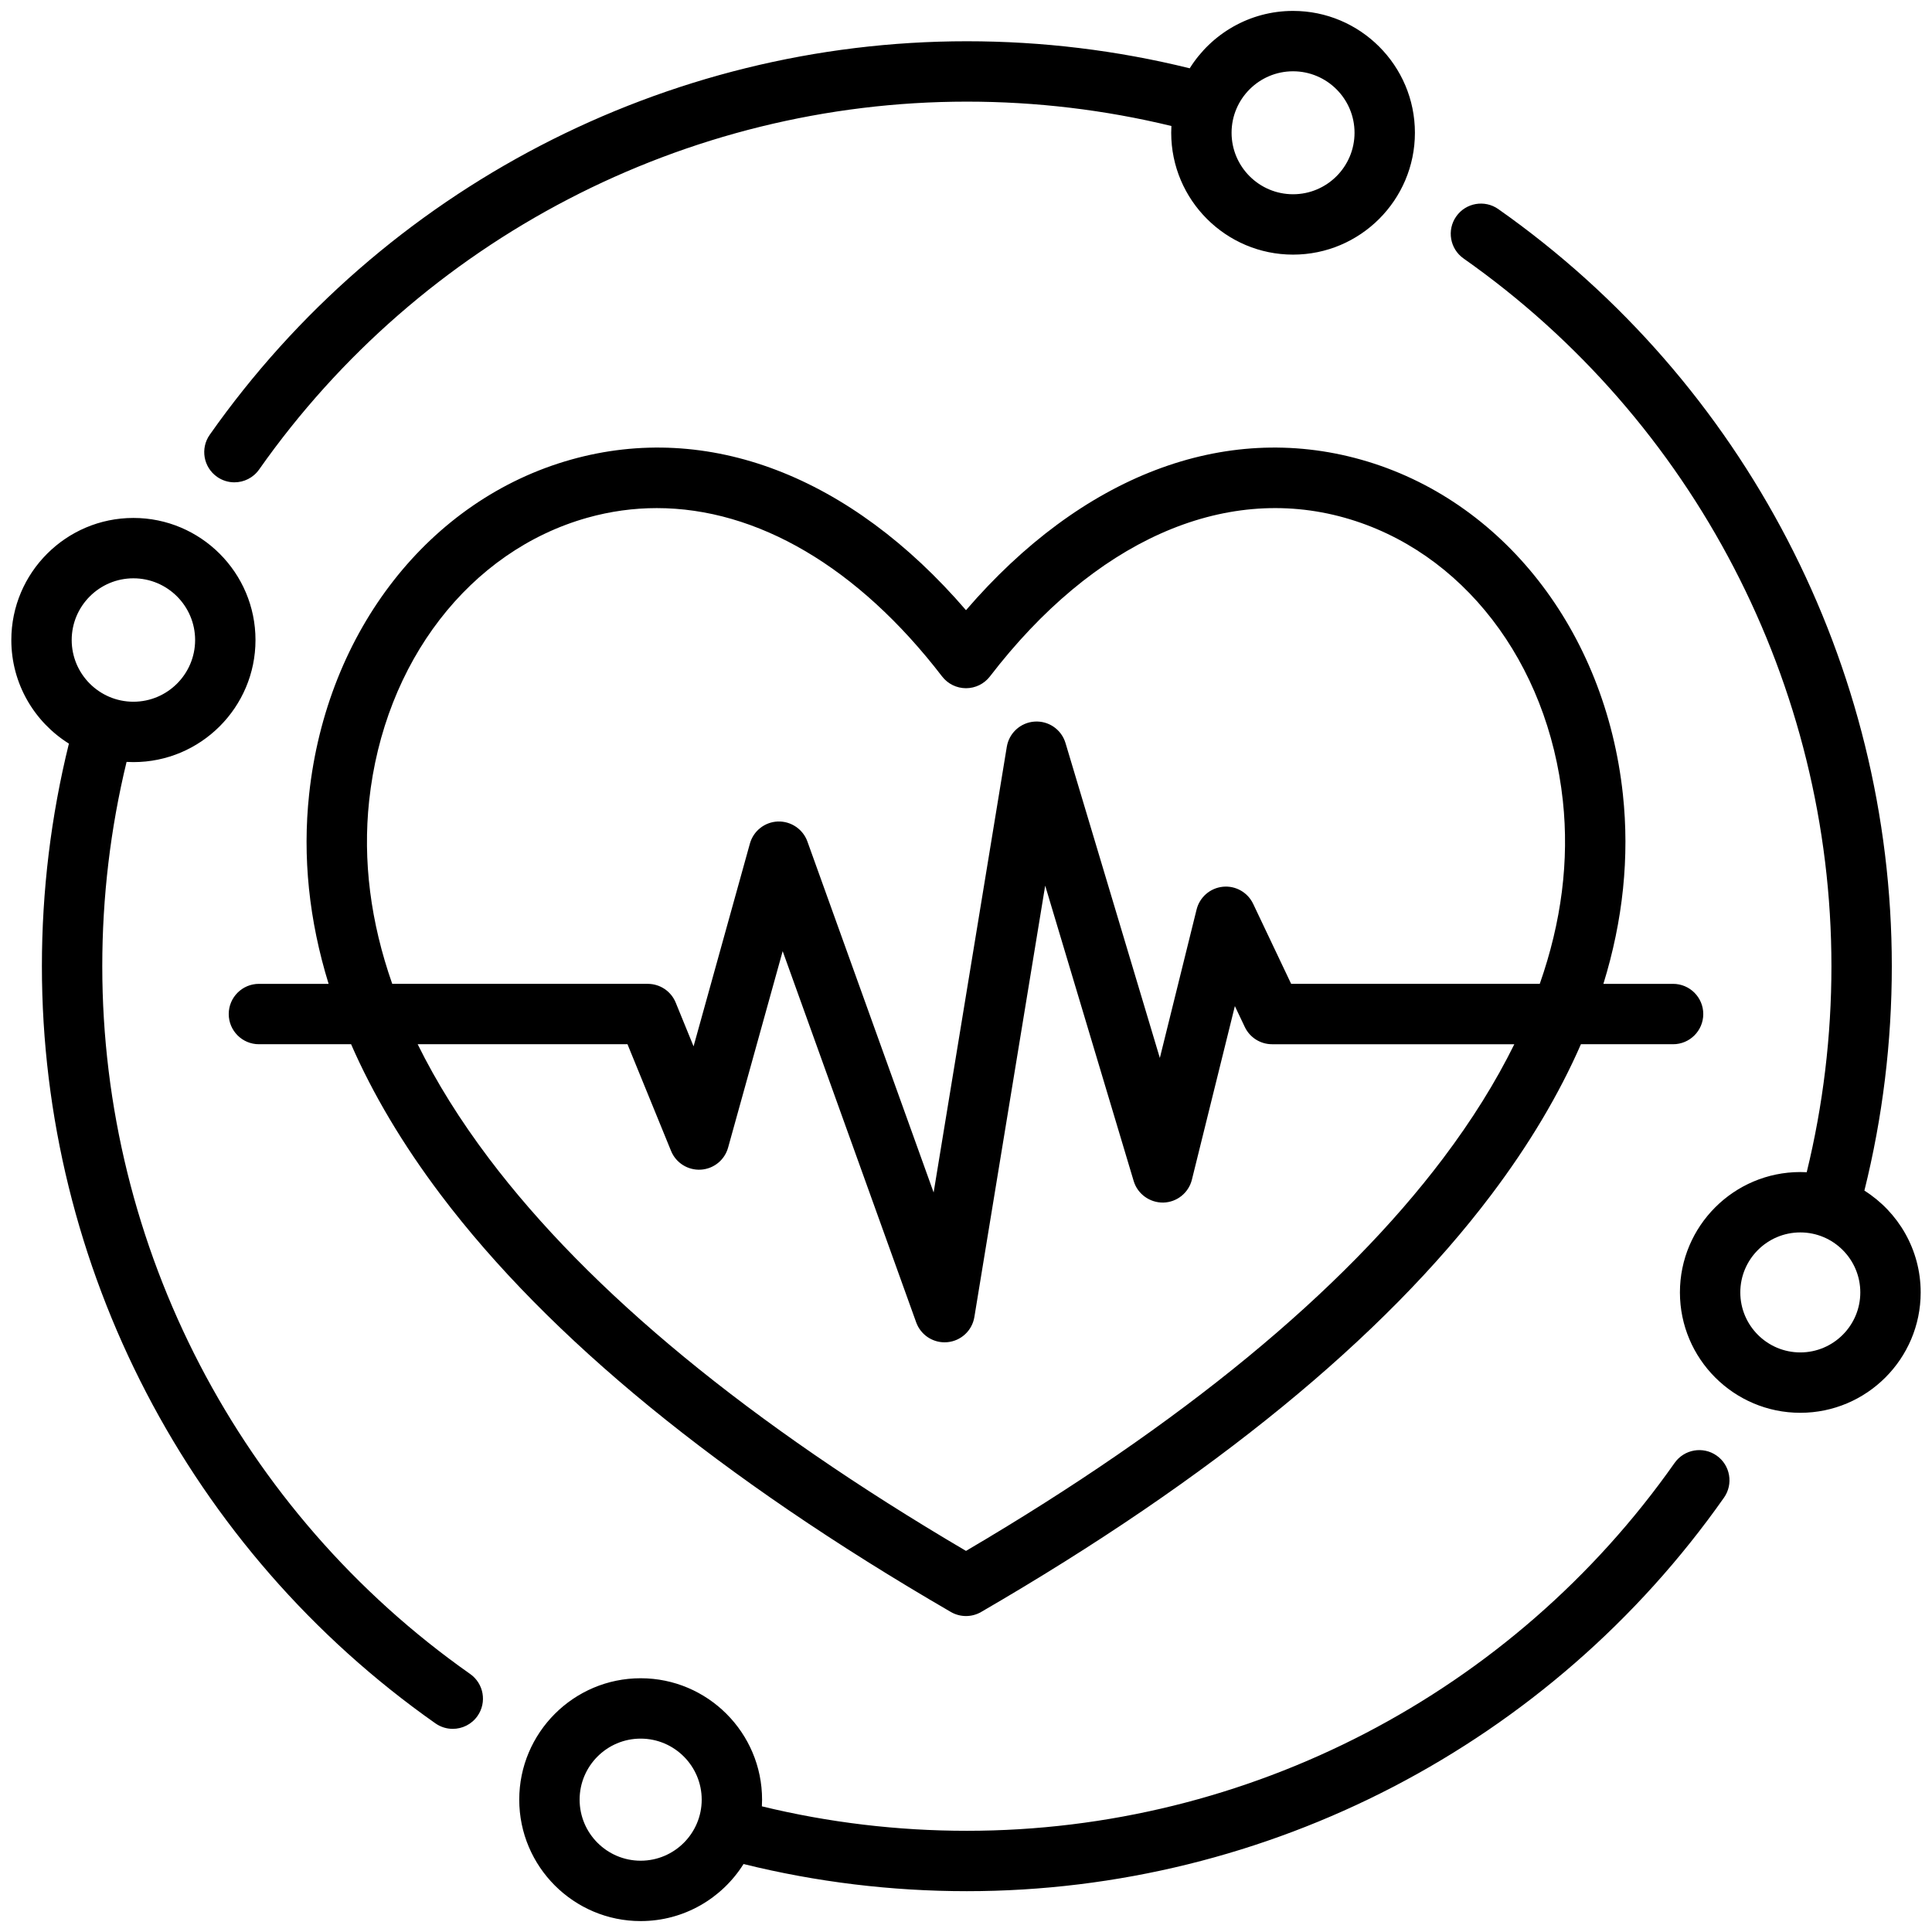
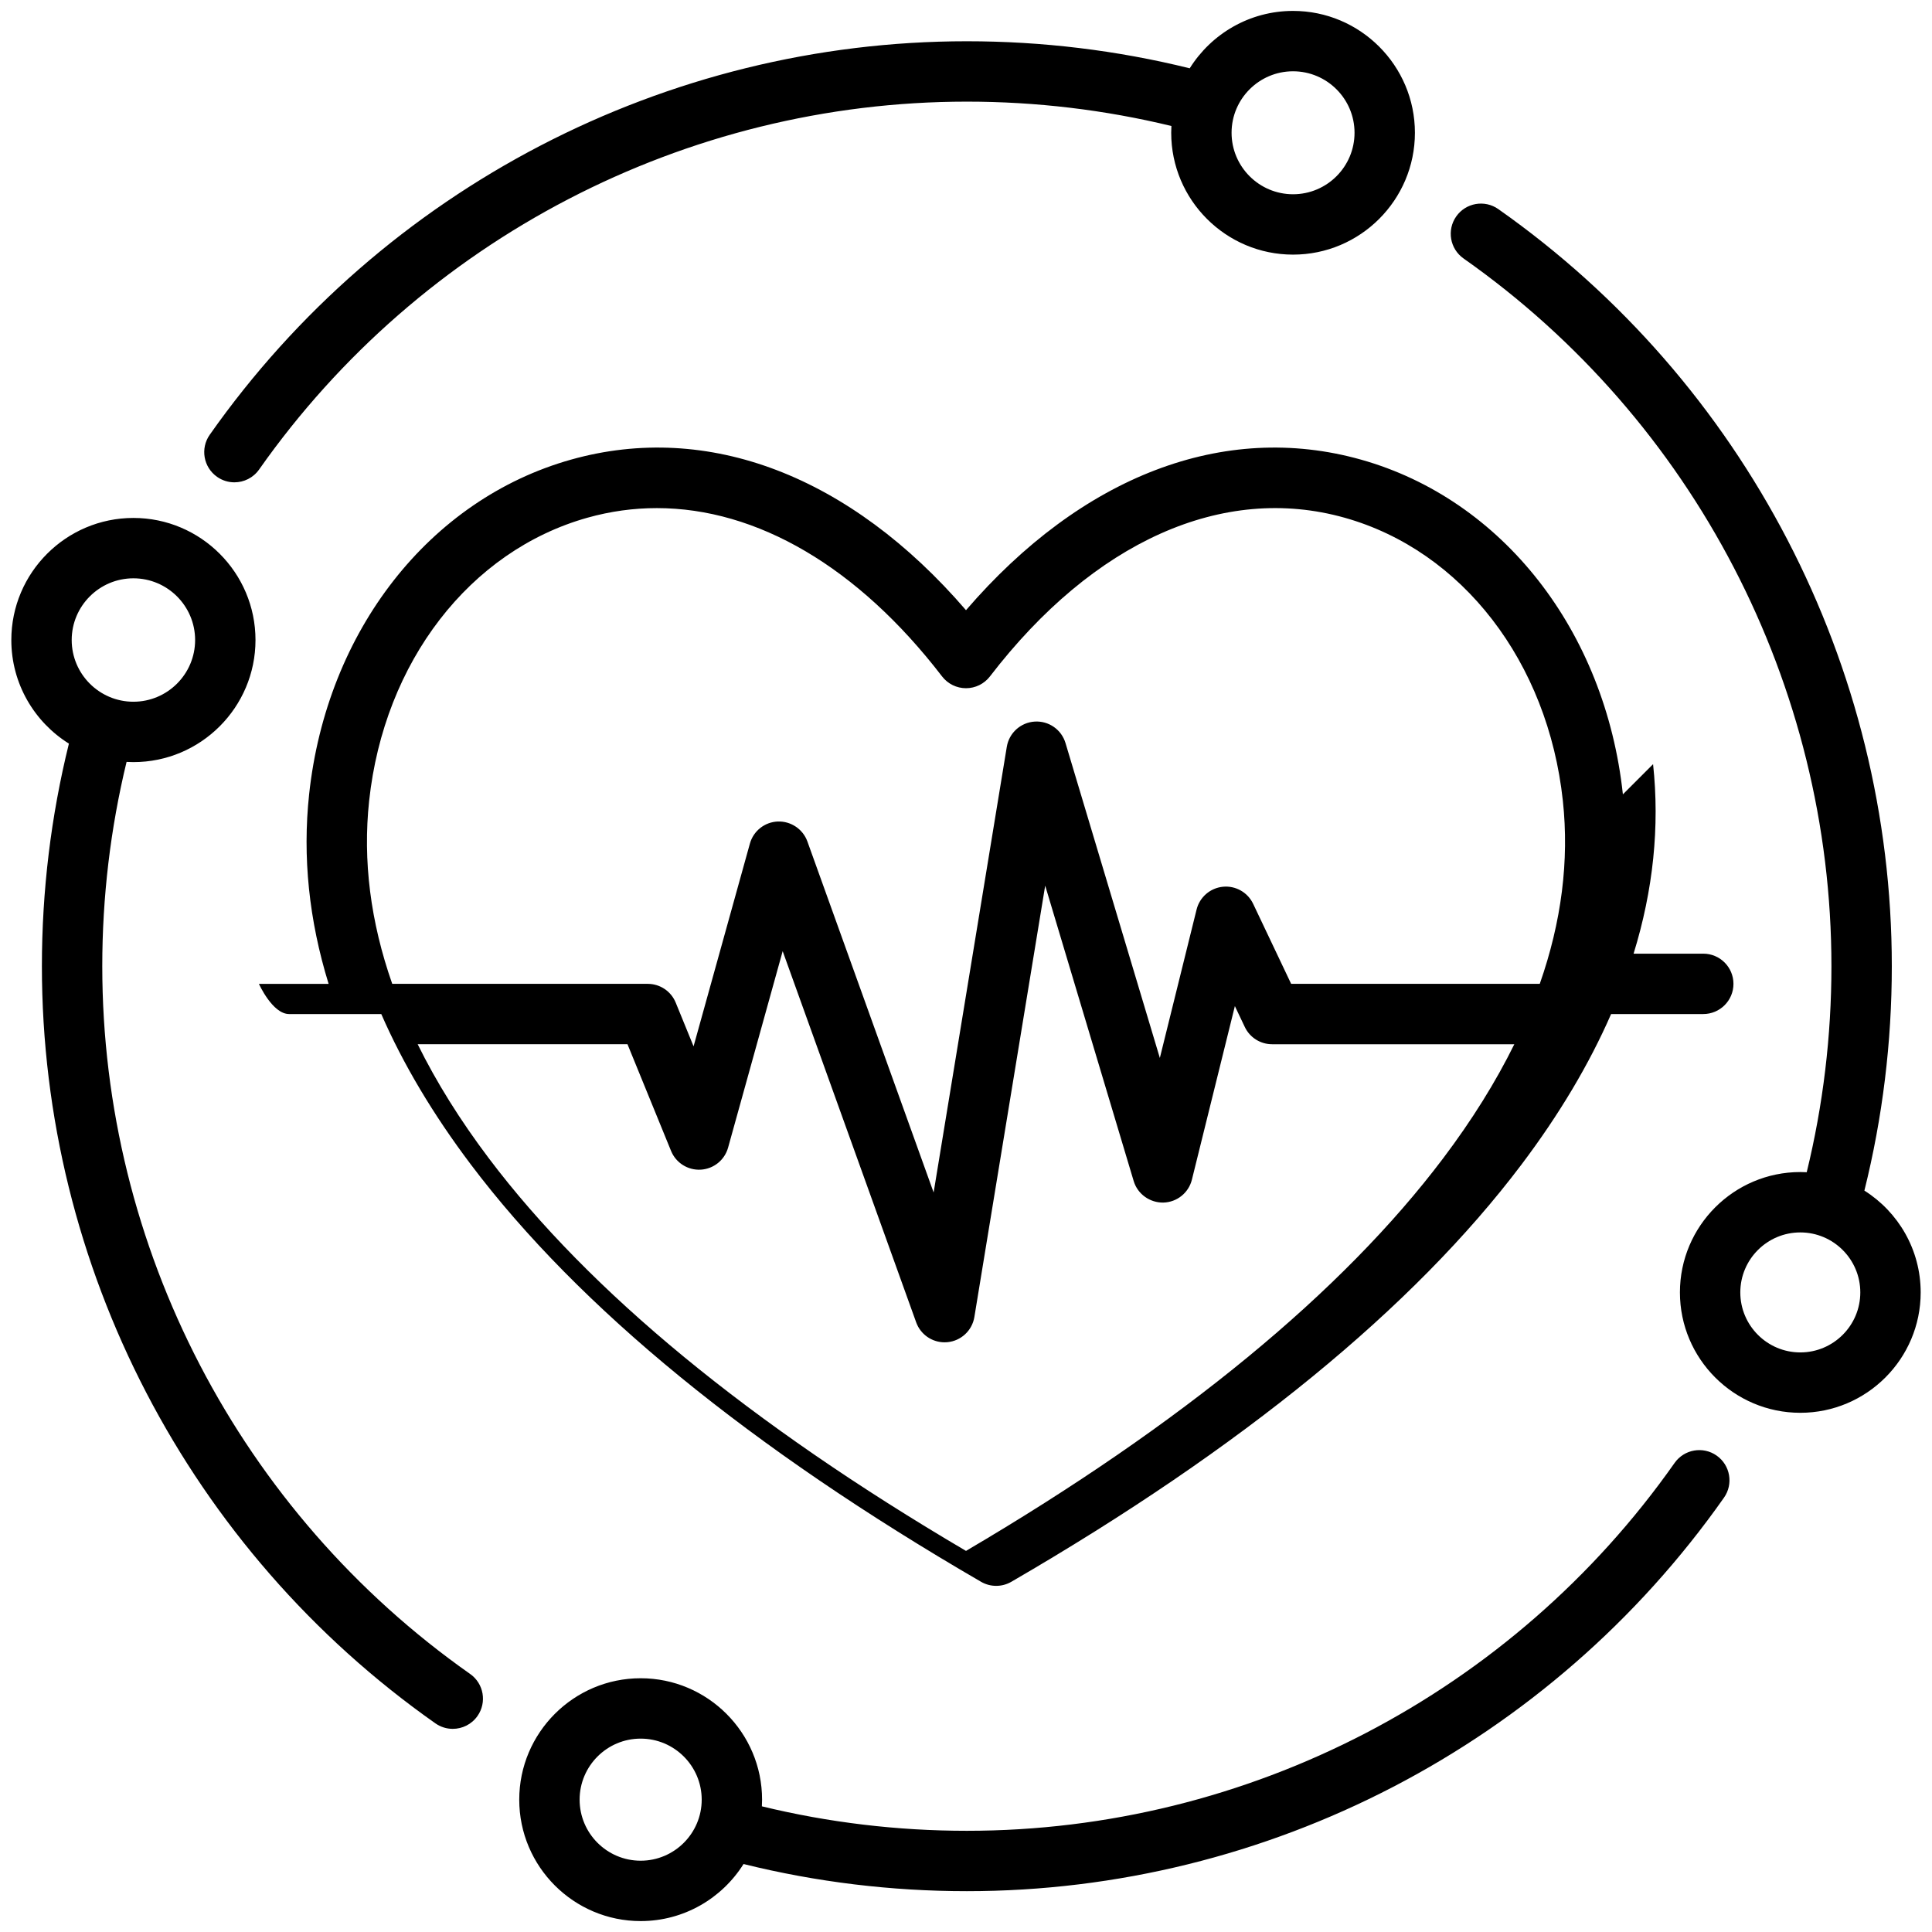
<svg xmlns="http://www.w3.org/2000/svg" id="Layer_1" viewBox="0 0 512 512" data-name="Layer 1">
-   <path d="m494.083 315.519c4.821-19.354 7.266-39.334 7.266-59.46 0-79.724-38.985-154.733-104.285-200.649-3.614-2.542-8.604-1.671-11.146 1.942-2.541 3.614-1.672 8.604 1.942 11.146 61.044 42.924 97.488 113.04 97.488 187.561 0 18.476-2.206 36.812-6.549 54.59-.563-.03-1.13-.046-1.701-.046-17.591 0-31.901 14.311-31.901 31.901s14.311 31.901 31.901 31.901 31.901-14.311 31.901-31.901c0-11.351-5.964-21.329-14.917-26.985zm-16.984 42.886c-8.768 0-15.901-7.134-15.901-15.901s7.134-15.901 15.901-15.901 15.901 7.134 15.901 15.901-7.134 15.901-15.901 15.901zm-352.508 85.213c-61.044-42.924-97.488-113.04-97.488-187.56 0-18.326 2.166-36.505 6.438-54.146.601.033 1.204.054 1.813.054 17.84 0 32.354-14.514 32.354-32.354s-14.514-32.353-32.354-32.353-32.354 14.514-32.354 32.353c0 11.567 6.106 21.73 15.26 27.451-4.746 19.213-7.157 39.024-7.157 58.995 0 79.723 38.985 154.73 104.285 200.647 1.399.984 3.005 1.457 4.595 1.457 2.517 0 4.993-1.185 6.551-3.399 2.541-3.614 1.672-8.604-1.942-11.146zm-89.237-290.359c9.018 0 16.354 7.336 16.354 16.353s-7.336 16.354-16.354 16.354-16.354-7.336-16.354-16.354 7.336-16.353 16.354-16.353zm22.167-26.894c1.399.984 3.005 1.457 4.595 1.457 2.517 0 4.993-1.184 6.551-3.399 42.923-61.044 113.038-97.488 187.559-97.488 18.342 0 36.551 2.175 54.206 6.455-.033.595-.052 1.193-.052 1.795 0 17.806 14.486 32.293 32.293 32.293s32.293-14.487 32.293-32.293-14.486-32.293-32.293-32.293c-11.536 0-21.673 6.085-27.386 15.209-19.227-4.755-39.074-7.167-59.061-7.167-79.723 0-154.731 38.985-200.647 104.285-2.542 3.614-1.672 8.604 1.942 11.146zm285.151-107.472c8.984 0 16.293 7.309 16.293 16.293s-7.309 16.293-16.293 16.293-16.293-7.309-16.293-16.293 7.309-16.293 16.293-16.293zm112.26 366.857c-3.613-2.542-8.604-1.672-11.146 1.942-42.924 61.045-113.04 97.489-187.561 97.489-18.377 0-36.625-2.184-54.319-6.483.032-.586.051-1.174.051-1.768 0-17.742-14.435-32.177-32.177-32.177s-32.176 14.435-32.176 32.177 14.434 32.177 32.176 32.177c11.481 0 21.57-6.048 27.266-15.122 19.268 4.775 39.155 7.196 59.179 7.196 79.724 0 154.732-38.985 200.648-104.286 2.541-3.614 1.672-8.604-1.942-11.146zm-285.151 107.357c-8.919 0-16.176-7.257-16.176-16.177s7.257-16.177 16.176-16.177 16.177 7.257 16.177 16.177-7.257 16.177-16.177 16.177zm260.3-282.593c-4.658-43.346-31.906-78.167-69.417-88.711-36.312-10.205-74.02 4.305-104.664 39.905-30.644-35.601-68.352-50.109-104.665-39.905-37.51 10.544-64.758 45.365-69.416 88.711-1.78 16.565-.041 33.34 5.165 50.218h-18.467c-4.418 0-8 3.582-8 8s3.582 8 8 8h24.424c5.796 13.271 13.717 26.584 23.752 39.889 28.607 37.929 74.093 75.129 135.193 110.568 1.241.72 2.627 1.08 4.014 1.08s2.772-.36 4.014-1.08c61.101-35.439 106.586-72.64 135.193-110.568 10.035-13.304 17.956-26.618 23.752-39.889h24.424c4.418 0 8-3.582 8-8s-3.582-8-8-8h-18.467c5.206-16.878 6.945-33.654 5.165-50.219zm-47.647 96.473c-26.695 35.393-69.218 70.374-126.434 104.019-57.216-33.645-99.738-68.626-126.434-104.019-7.643-10.133-13.937-20.227-18.877-30.254h55.601l11.548 28.28c1.293 3.167 4.45 5.15 7.873 4.962 3.415-.199 6.325-2.549 7.241-5.845l14.465-52.063 35.379 98.369c1.15 3.197 4.179 5.293 7.524 5.293.242 0 .487-.011.733-.033 3.629-.332 6.574-3.075 7.165-6.671l18.768-114.321 23.453 78.29c1.034 3.454 4.288 5.763 7.856 5.702 3.604-.088 6.706-2.575 7.572-6.075l11.387-45.997 2.632 5.542c1.325 2.789 4.138 4.567 7.227 4.567h64.197c-4.94 10.027-11.234 20.121-18.877 30.254zm-40.264-46.254-10.071-21.206c-1.451-3.053-4.669-4.872-8.028-4.527-3.363.339-6.151 2.756-6.964 6.037l-9.737 39.335-25.001-83.455c-1.067-3.568-4.447-5.93-8.176-5.688-3.718.239-6.778 3.012-7.382 6.688l-19.389 118.105-33.456-93.023c-1.18-3.279-4.386-5.409-7.825-5.288-3.481.129-6.479 2.497-7.411 5.853l-14.928 53.731-4.731-11.587c-1.229-3.009-4.156-4.976-7.406-4.976h-67.718c-5.764-16.433-7.823-32.644-6.119-48.509 3.956-36.807 26.658-66.253 57.838-75.018 6.082-1.709 12.232-2.551 18.399-2.551 26.521 0 53.283 15.569 75.592 44.605 1.515 1.971 3.858 3.126 6.344 3.126s4.83-1.155 6.344-3.126c27.497-35.788 61.761-51.117 93.99-42.055 31.18 8.765 53.883 38.211 57.839 75.018 1.705 15.865-.355 32.077-6.119 48.509h-65.884z" />
+   <path d="m494.083 315.519c4.821-19.354 7.266-39.334 7.266-59.46 0-79.724-38.985-154.733-104.285-200.649-3.614-2.542-8.604-1.671-11.146 1.942-2.541 3.614-1.672 8.604 1.942 11.146 61.044 42.924 97.488 113.04 97.488 187.561 0 18.476-2.206 36.812-6.549 54.59-.563-.03-1.13-.046-1.701-.046-17.591 0-31.901 14.311-31.901 31.901s14.311 31.901 31.901 31.901 31.901-14.311 31.901-31.901c0-11.351-5.964-21.329-14.917-26.985zm-16.984 42.886c-8.768 0-15.901-7.134-15.901-15.901s7.134-15.901 15.901-15.901 15.901 7.134 15.901 15.901-7.134 15.901-15.901 15.901zm-352.508 85.213c-61.044-42.924-97.488-113.04-97.488-187.56 0-18.326 2.166-36.505 6.438-54.146.601.033 1.204.054 1.813.054 17.84 0 32.354-14.514 32.354-32.354s-14.514-32.353-32.354-32.353-32.354 14.514-32.354 32.353c0 11.567 6.106 21.73 15.26 27.451-4.746 19.213-7.157 39.024-7.157 58.995 0 79.723 38.985 154.73 104.285 200.647 1.399.984 3.005 1.457 4.595 1.457 2.517 0 4.993-1.185 6.551-3.399 2.541-3.614 1.672-8.604-1.942-11.146zm-89.237-290.359c9.018 0 16.354 7.336 16.354 16.353s-7.336 16.354-16.354 16.354-16.354-7.336-16.354-16.354 7.336-16.353 16.354-16.353zm22.167-26.894c1.399.984 3.005 1.457 4.595 1.457 2.517 0 4.993-1.184 6.551-3.399 42.923-61.044 113.038-97.488 187.559-97.488 18.342 0 36.551 2.175 54.206 6.455-.033.595-.052 1.193-.052 1.795 0 17.806 14.486 32.293 32.293 32.293s32.293-14.487 32.293-32.293-14.486-32.293-32.293-32.293c-11.536 0-21.673 6.085-27.386 15.209-19.227-4.755-39.074-7.167-59.061-7.167-79.723 0-154.731 38.985-200.647 104.285-2.542 3.614-1.672 8.604 1.942 11.146zm285.151-107.472c8.984 0 16.293 7.309 16.293 16.293s-7.309 16.293-16.293 16.293-16.293-7.309-16.293-16.293 7.309-16.293 16.293-16.293zm112.26 366.857c-3.613-2.542-8.604-1.672-11.146 1.942-42.924 61.045-113.04 97.489-187.561 97.489-18.377 0-36.625-2.184-54.319-6.483.032-.586.051-1.174.051-1.768 0-17.742-14.435-32.177-32.177-32.177s-32.176 14.435-32.176 32.177 14.434 32.177 32.176 32.177c11.481 0 21.57-6.048 27.266-15.122 19.268 4.775 39.155 7.196 59.179 7.196 79.724 0 154.732-38.985 200.648-104.286 2.541-3.614 1.672-8.604-1.942-11.146zm-285.151 107.357c-8.919 0-16.176-7.257-16.176-16.177s7.257-16.177 16.176-16.177 16.177 7.257 16.177 16.177-7.257 16.177-16.177 16.177zm260.3-282.593c-4.658-43.346-31.906-78.167-69.417-88.711-36.312-10.205-74.02 4.305-104.664 39.905-30.644-35.601-68.352-50.109-104.665-39.905-37.51 10.544-64.758 45.365-69.416 88.711-1.78 16.565-.041 33.34 5.165 50.218h-18.467s3.582 8 8 8h24.424c5.796 13.271 13.717 26.584 23.752 39.889 28.607 37.929 74.093 75.129 135.193 110.568 1.241.72 2.627 1.08 4.014 1.08s2.772-.36 4.014-1.08c61.101-35.439 106.586-72.64 135.193-110.568 10.035-13.304 17.956-26.618 23.752-39.889h24.424c4.418 0 8-3.582 8-8s-3.582-8-8-8h-18.467c5.206-16.878 6.945-33.654 5.165-50.219zm-47.647 96.473c-26.695 35.393-69.218 70.374-126.434 104.019-57.216-33.645-99.738-68.626-126.434-104.019-7.643-10.133-13.937-20.227-18.877-30.254h55.601l11.548 28.28c1.293 3.167 4.45 5.15 7.873 4.962 3.415-.199 6.325-2.549 7.241-5.845l14.465-52.063 35.379 98.369c1.15 3.197 4.179 5.293 7.524 5.293.242 0 .487-.011.733-.033 3.629-.332 6.574-3.075 7.165-6.671l18.768-114.321 23.453 78.29c1.034 3.454 4.288 5.763 7.856 5.702 3.604-.088 6.706-2.575 7.572-6.075l11.387-45.997 2.632 5.542c1.325 2.789 4.138 4.567 7.227 4.567h64.197c-4.94 10.027-11.234 20.121-18.877 30.254zm-40.264-46.254-10.071-21.206c-1.451-3.053-4.669-4.872-8.028-4.527-3.363.339-6.151 2.756-6.964 6.037l-9.737 39.335-25.001-83.455c-1.067-3.568-4.447-5.93-8.176-5.688-3.718.239-6.778 3.012-7.382 6.688l-19.389 118.105-33.456-93.023c-1.18-3.279-4.386-5.409-7.825-5.288-3.481.129-6.479 2.497-7.411 5.853l-14.928 53.731-4.731-11.587c-1.229-3.009-4.156-4.976-7.406-4.976h-67.718c-5.764-16.433-7.823-32.644-6.119-48.509 3.956-36.807 26.658-66.253 57.838-75.018 6.082-1.709 12.232-2.551 18.399-2.551 26.521 0 53.283 15.569 75.592 44.605 1.515 1.971 3.858 3.126 6.344 3.126s4.83-1.155 6.344-3.126c27.497-35.788 61.761-51.117 93.99-42.055 31.18 8.765 53.883 38.211 57.839 75.018 1.705 15.865-.355 32.077-6.119 48.509h-65.884z" />
</svg>